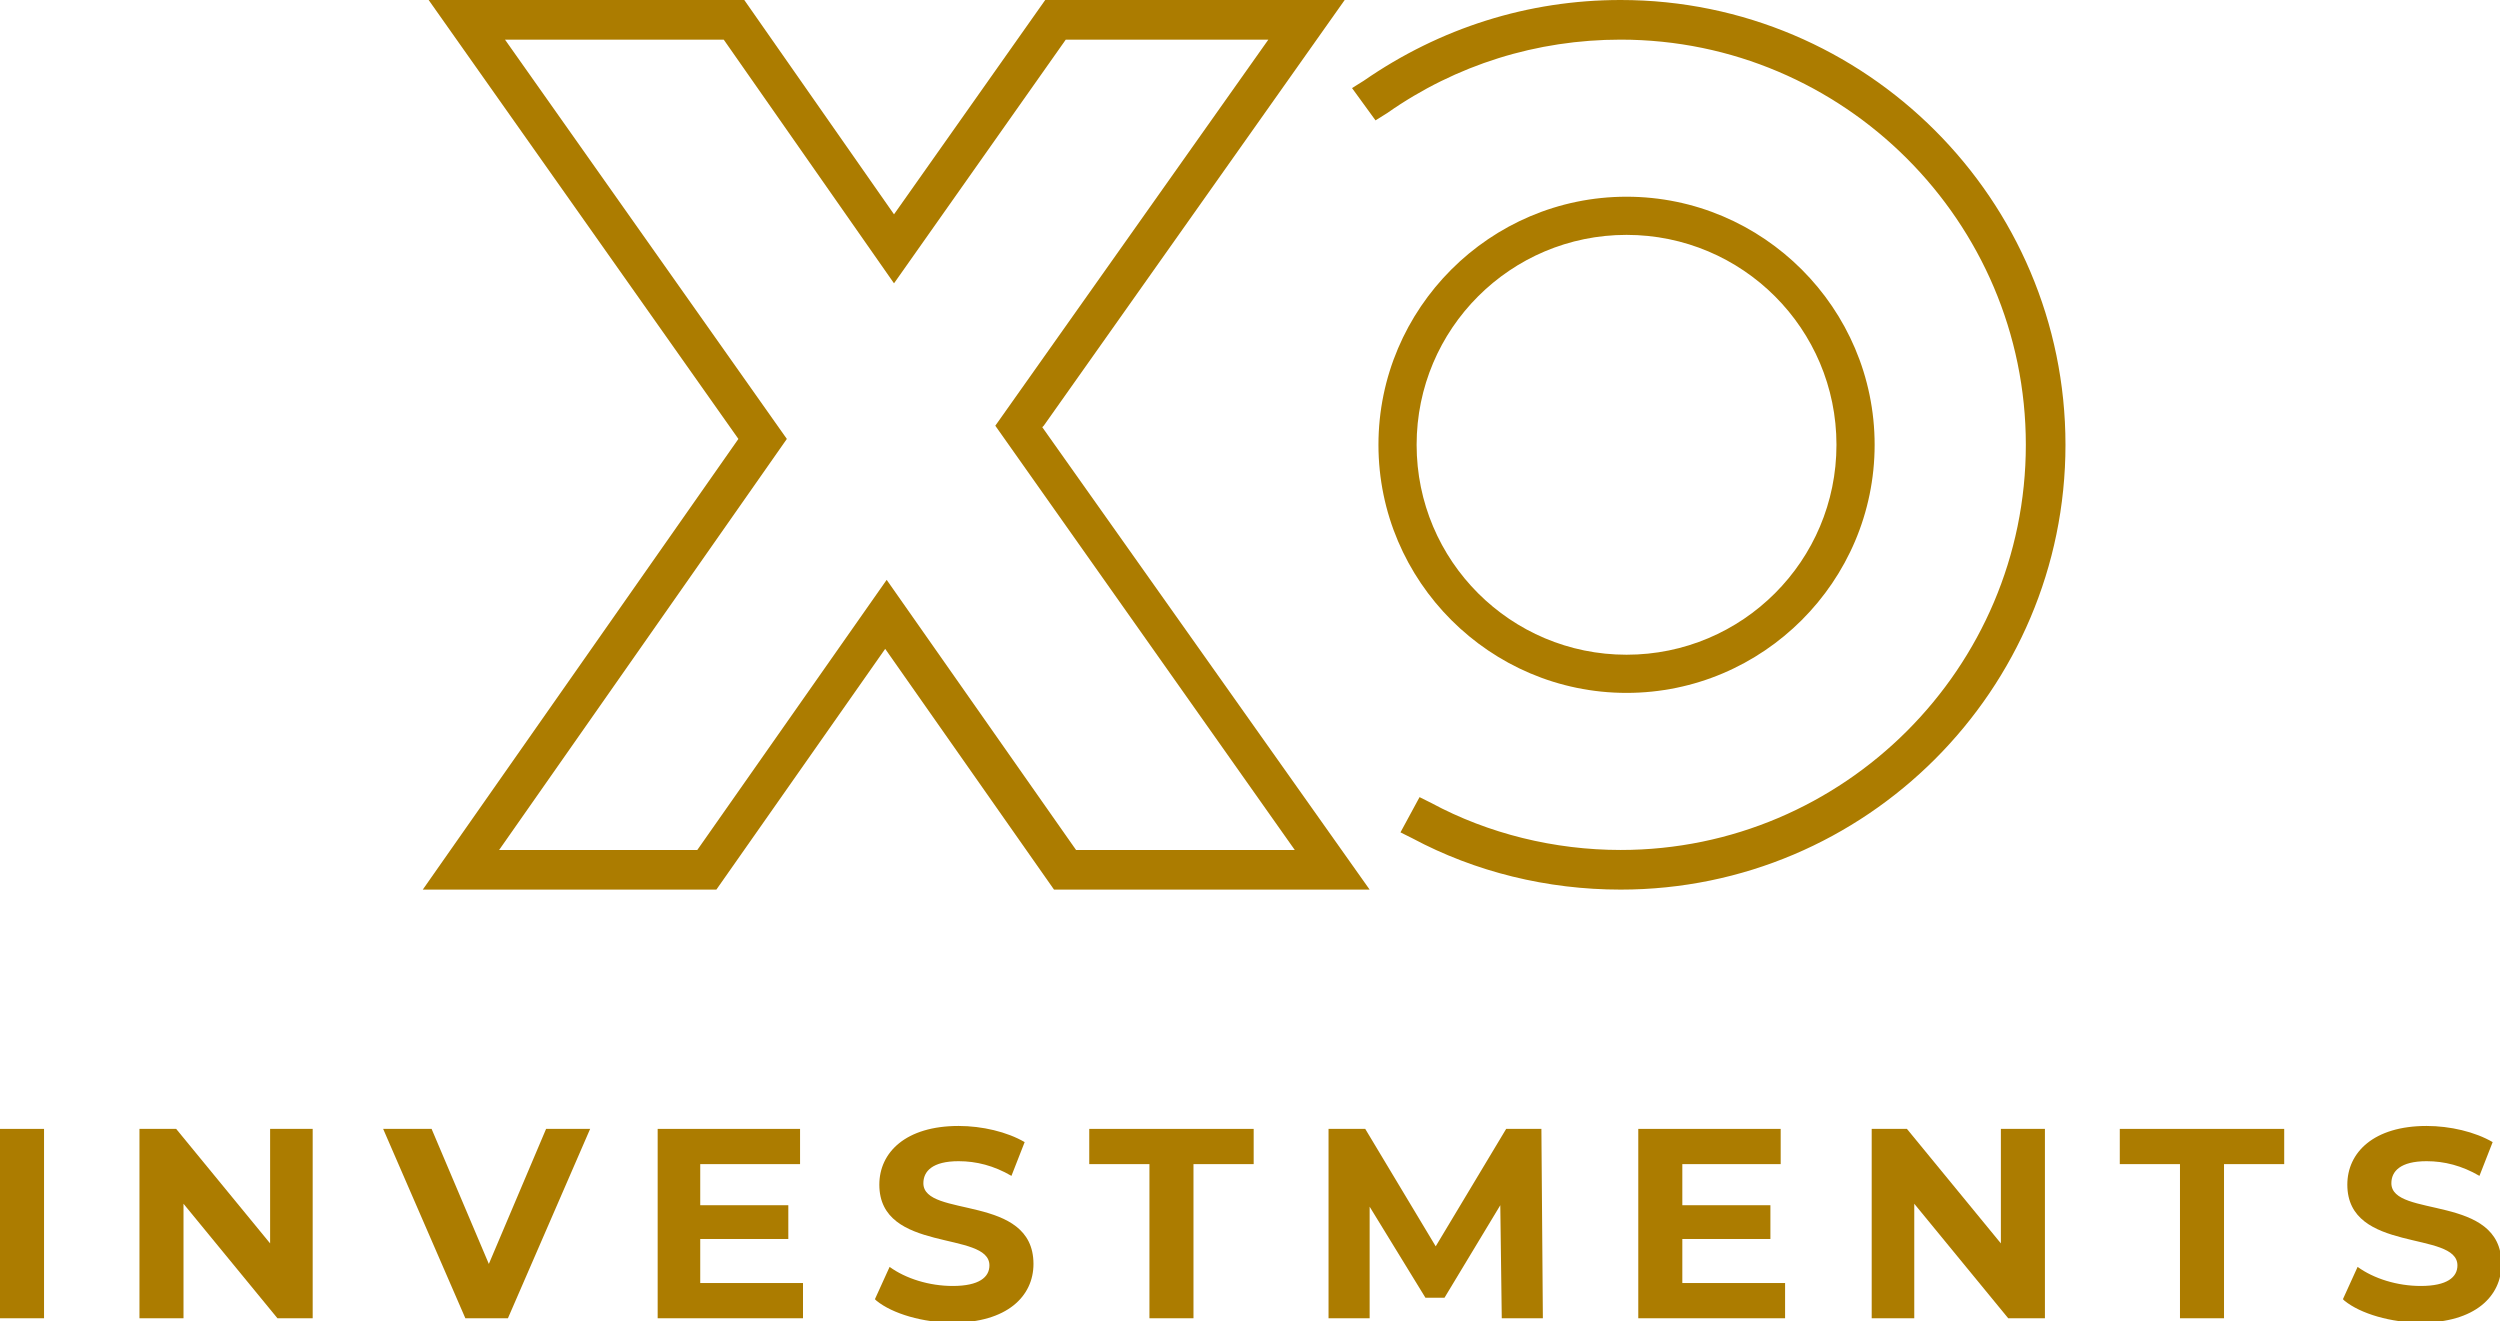
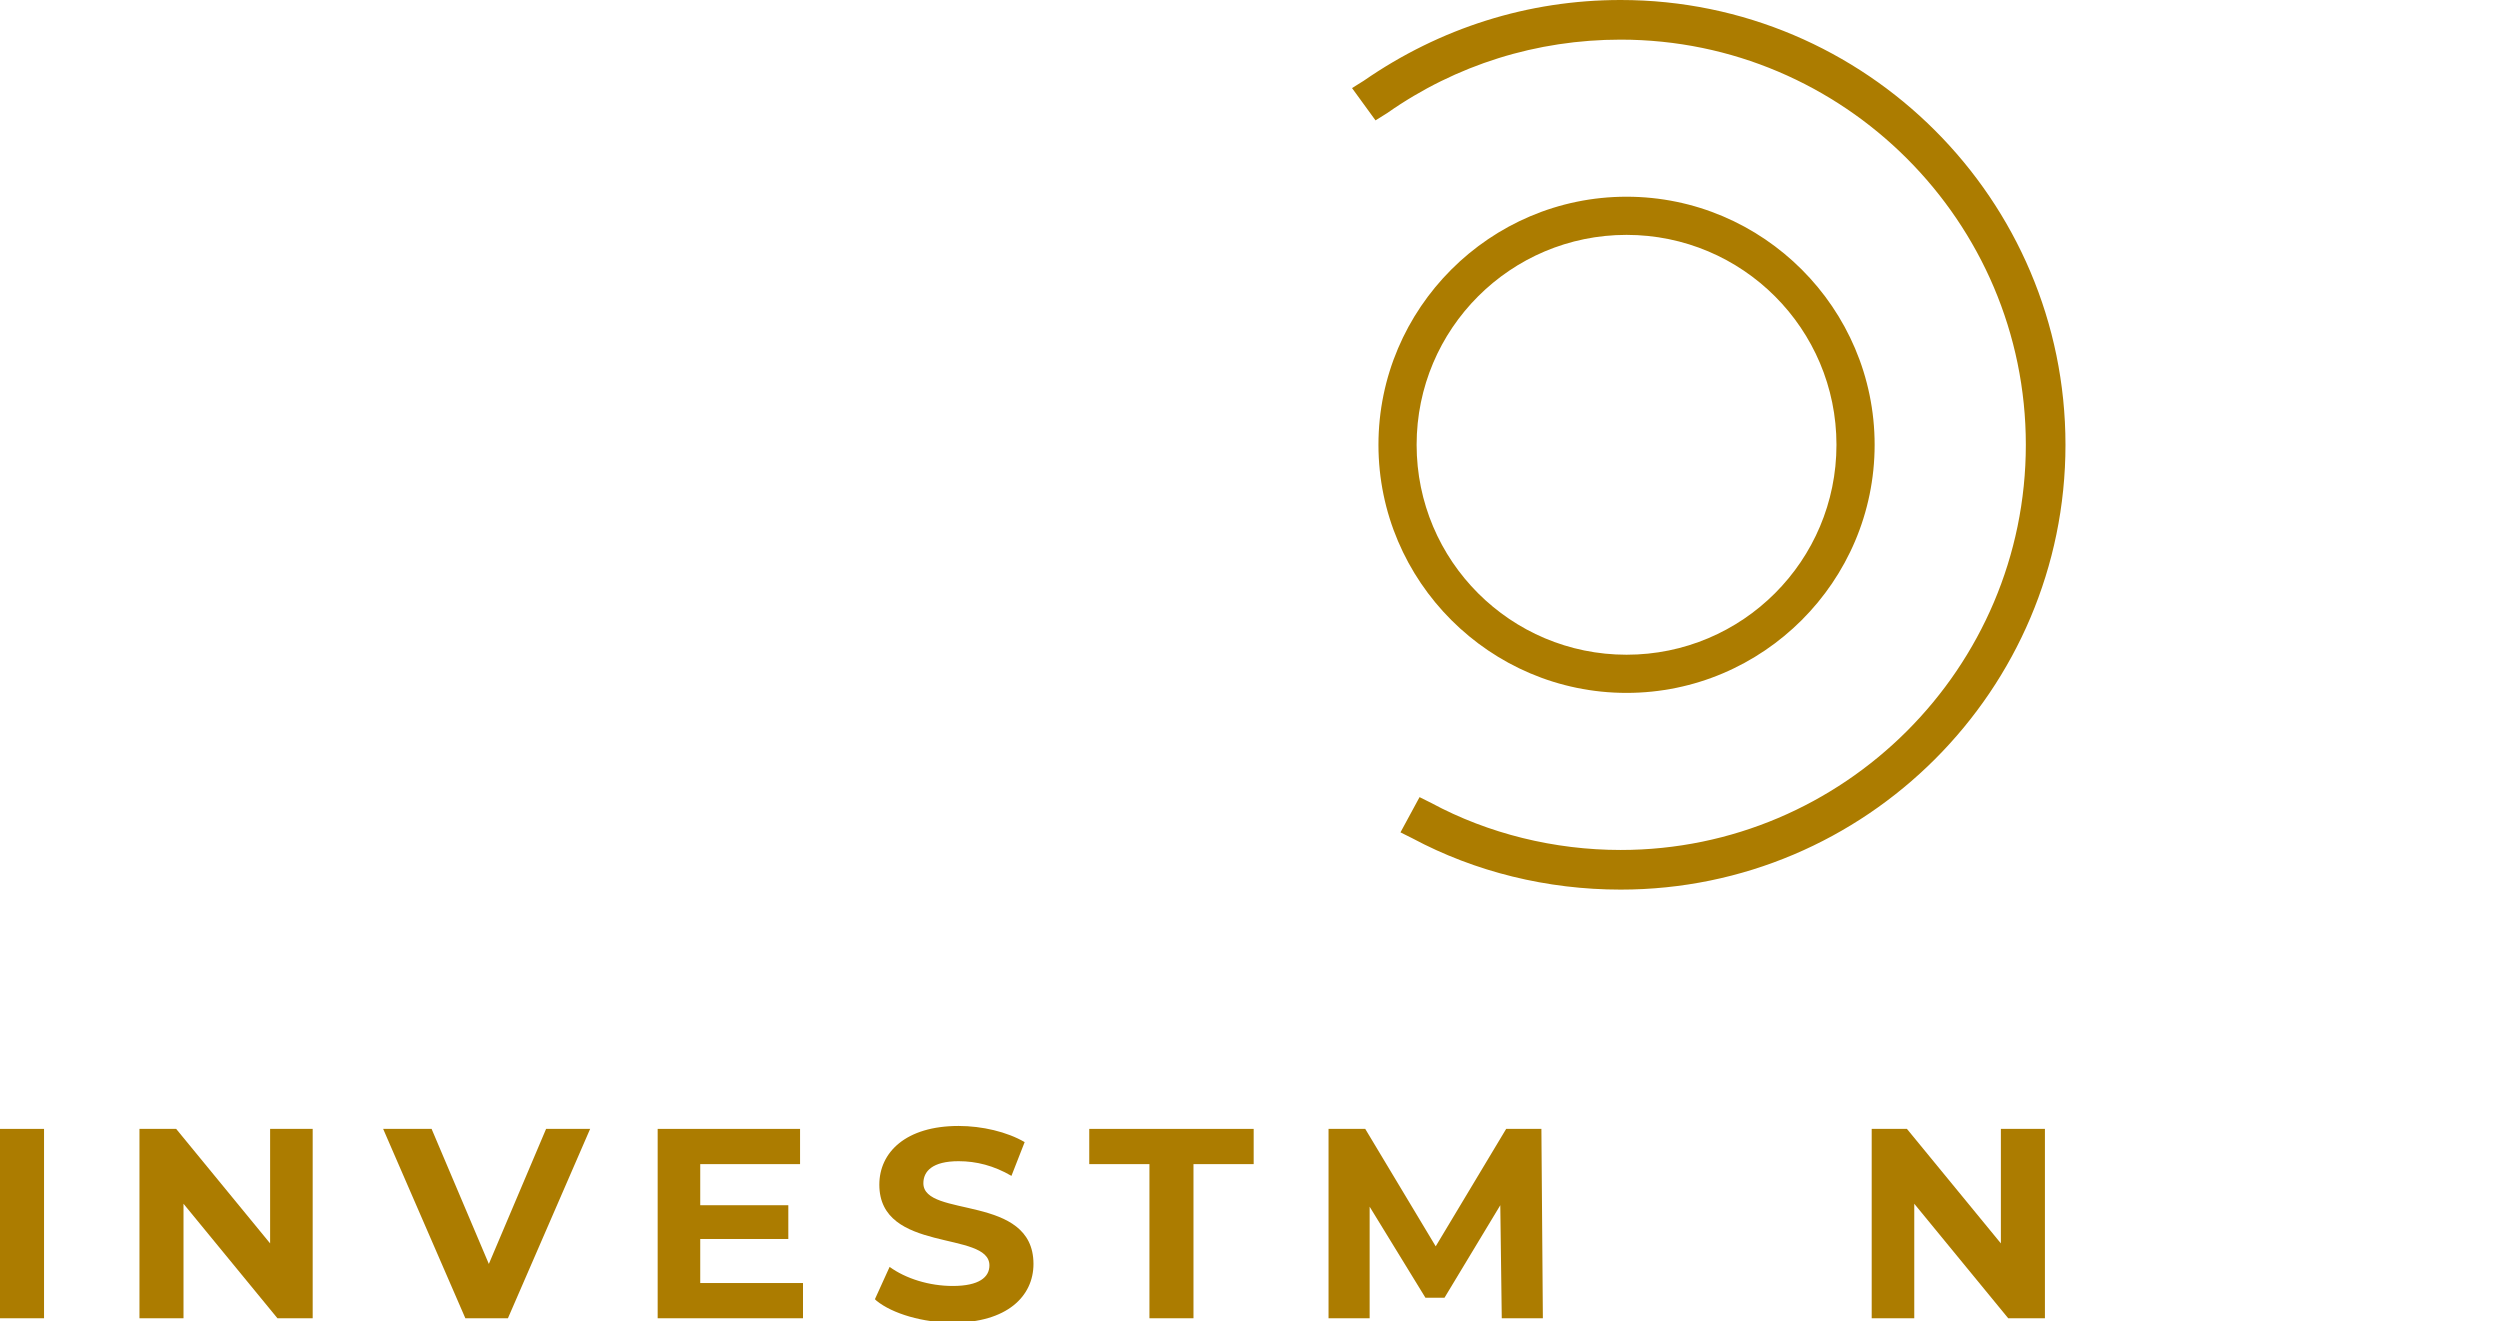
<svg xmlns="http://www.w3.org/2000/svg" id="Ebene_1" data-name="Ebene 1" viewBox="0 0 17.03 9">
  <defs>
    <style>
      .cls-1 {
        fill: none;
      }

      .cls-2 {
        fill: #ac7c00;
      }

      .cls-3 {
        clip-path: url(#clippath);
      }
    </style>
    <clipPath id="clippath">
      <rect class="cls-1" x="0" width="17.03" height="9" />
    </clipPath>
  </defs>
-   <path class="cls-2" d="M3.4,5.79l1.96-2.8L3.44.27h1.49l1.16,1.66,1.17-1.66h1.38l-1.86,2.63,2.04,2.89h-1.49l-1.29-1.84-1.29,1.84h-1.34,0ZM7.11,2.9L9.16,0h-2.04l-1.03,1.46L5.07,0h-2.15l2.11,2.99-2.15,3.07h2l1.15-1.64,1.15,1.64h2.15l-2.23-3.15h0Z" />
  <path class="cls-2" d="M11.04,0C10.41,0,9.81.19,9.29.55l-.08.05.16.22.08-.05c.47-.33,1.02-.5,1.59-.5,1.52,0,2.76,1.24,2.76,2.76s-1.24,2.76-2.76,2.76c-.45,0-.9-.11-1.29-.32l-.08-.04-.13.24.08.04c.43.23.92.35,1.42.35,1.67,0,3.03-1.36,3.03-3.03S12.71,0,11.04,0h0Z" />
  <g class="cls-3">
    <g>
      <path class="cls-2" d="M11.08,1.6c.79,0,1.43.64,1.43,1.43s-.64,1.43-1.43,1.43-1.43-.64-1.43-1.43.64-1.43,1.43-1.43h0ZM11.08,4.72c.93,0,1.69-.76,1.69-1.69s-.76-1.69-1.69-1.69-1.69.76-1.69,1.69.76,1.69,1.69,1.69h0Z" />
      <polygon class="cls-2" points="0 7.69 .3 7.69 .3 8.98 0 8.98 0 7.69 0 7.69" />
    </g>
  </g>
  <polygon class="cls-2" points="2.13 7.69 2.13 8.98 1.89 8.98 1.25 8.2 1.25 8.98 .95 8.98 .95 7.69 1.2 7.69 1.84 8.47 1.84 7.69 2.13 7.69 2.13 7.69" />
  <polygon class="cls-2" points="4.02 7.69 3.46 8.98 3.17 8.98 2.61 7.69 2.94 7.69 3.33 8.61 3.72 7.69 4.02 7.69 4.02 7.69" />
  <polygon class="cls-2" points="5.47 8.74 5.47 8.98 4.48 8.98 4.48 7.69 5.45 7.69 5.45 7.93 4.77 7.93 4.77 8.21 5.37 8.21 5.37 8.44 4.77 8.44 4.77 8.74 5.47 8.74 5.47 8.74" />
  <path class="cls-2" d="M5.96,8.85l.1-.22c.11.08.27.13.43.13.18,0,.25-.06.25-.14,0-.24-.75-.08-.75-.55,0-.22.18-.4.54-.4.16,0,.33.04.45.11l-.09.23c-.12-.07-.24-.1-.36-.1-.18,0-.24.07-.24.15,0,.24.75.07.75.55,0,.22-.18.4-.55.4-.2,0-.41-.06-.52-.15h0Z" />
  <polygon class="cls-2" points="7.83 7.93 7.42 7.93 7.42 7.69 8.54 7.69 8.54 7.93 8.13 7.93 8.13 8.98 7.83 8.98 7.83 7.93 7.83 7.93" />
  <polygon class="cls-2" points="10.23 8.98 10.22 8.21 9.84 8.84 9.71 8.84 9.33 8.22 9.33 8.98 9.05 8.98 9.05 7.69 9.3 7.69 9.78 8.49 10.26 7.69 10.5 7.69 10.51 8.98 10.23 8.98 10.23 8.98" />
-   <polygon class="cls-2" points="12.16 8.74 12.16 8.98 11.16 8.98 11.16 7.69 12.13 7.69 12.13 7.93 11.46 7.93 11.46 8.21 12.06 8.21 12.06 8.44 11.46 8.44 11.46 8.74 12.16 8.74 12.16 8.74" />
  <polygon class="cls-2" points="13.93 7.69 13.93 8.98 13.68 8.98 13.04 8.2 13.04 8.98 12.75 8.98 12.75 7.69 12.99 7.69 13.63 8.47 13.63 7.69 13.93 7.69 13.93 7.69" />
-   <polygon class="cls-2" points="14.85 7.93 14.44 7.93 14.44 7.69 15.56 7.69 15.56 7.93 15.15 7.93 15.15 8.98 14.85 8.98 14.85 7.93 14.85 7.93" />
-   <path class="cls-2" d="M15.96,8.85l.1-.22c.11.08.27.13.43.13.18,0,.25-.06.25-.14,0-.24-.75-.08-.75-.55,0-.22.18-.4.54-.4.16,0,.33.04.45.11l-.09.23c-.12-.07-.24-.1-.36-.1-.18,0-.24.07-.24.15,0,.24.75.07.75.55,0,.22-.18.4-.55.4-.2,0-.41-.06-.52-.15h0Z" />
</svg>